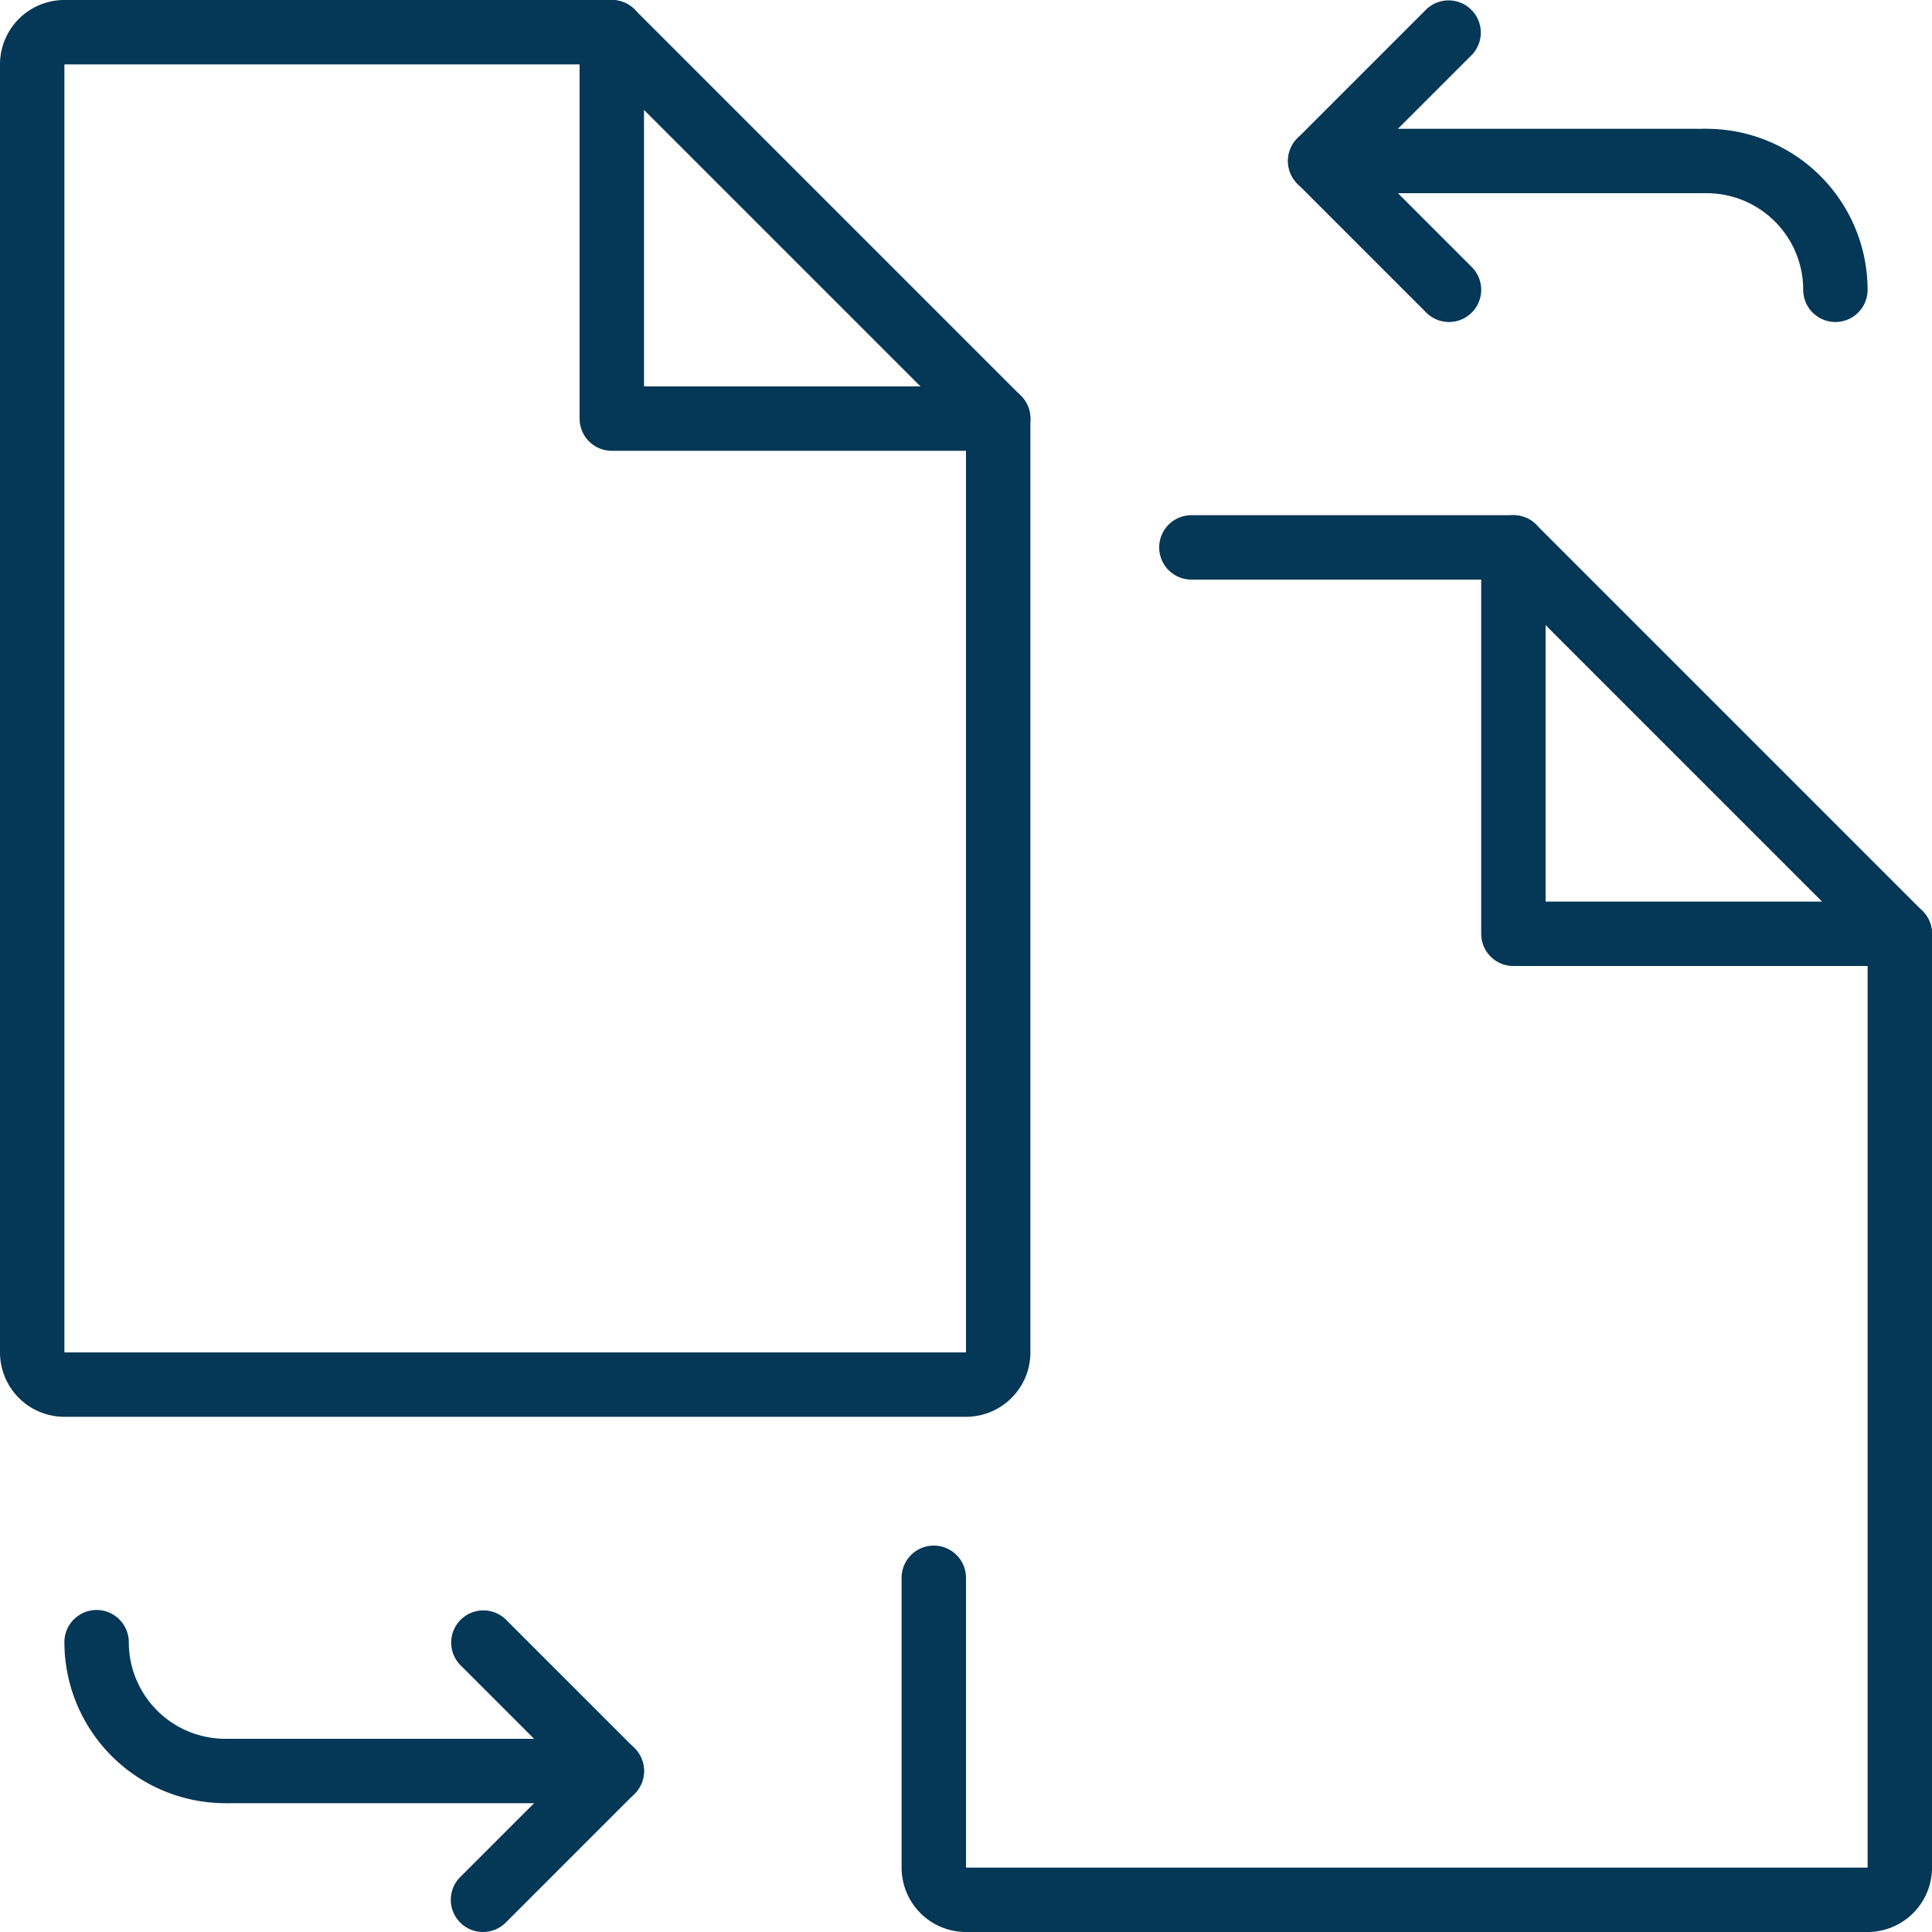
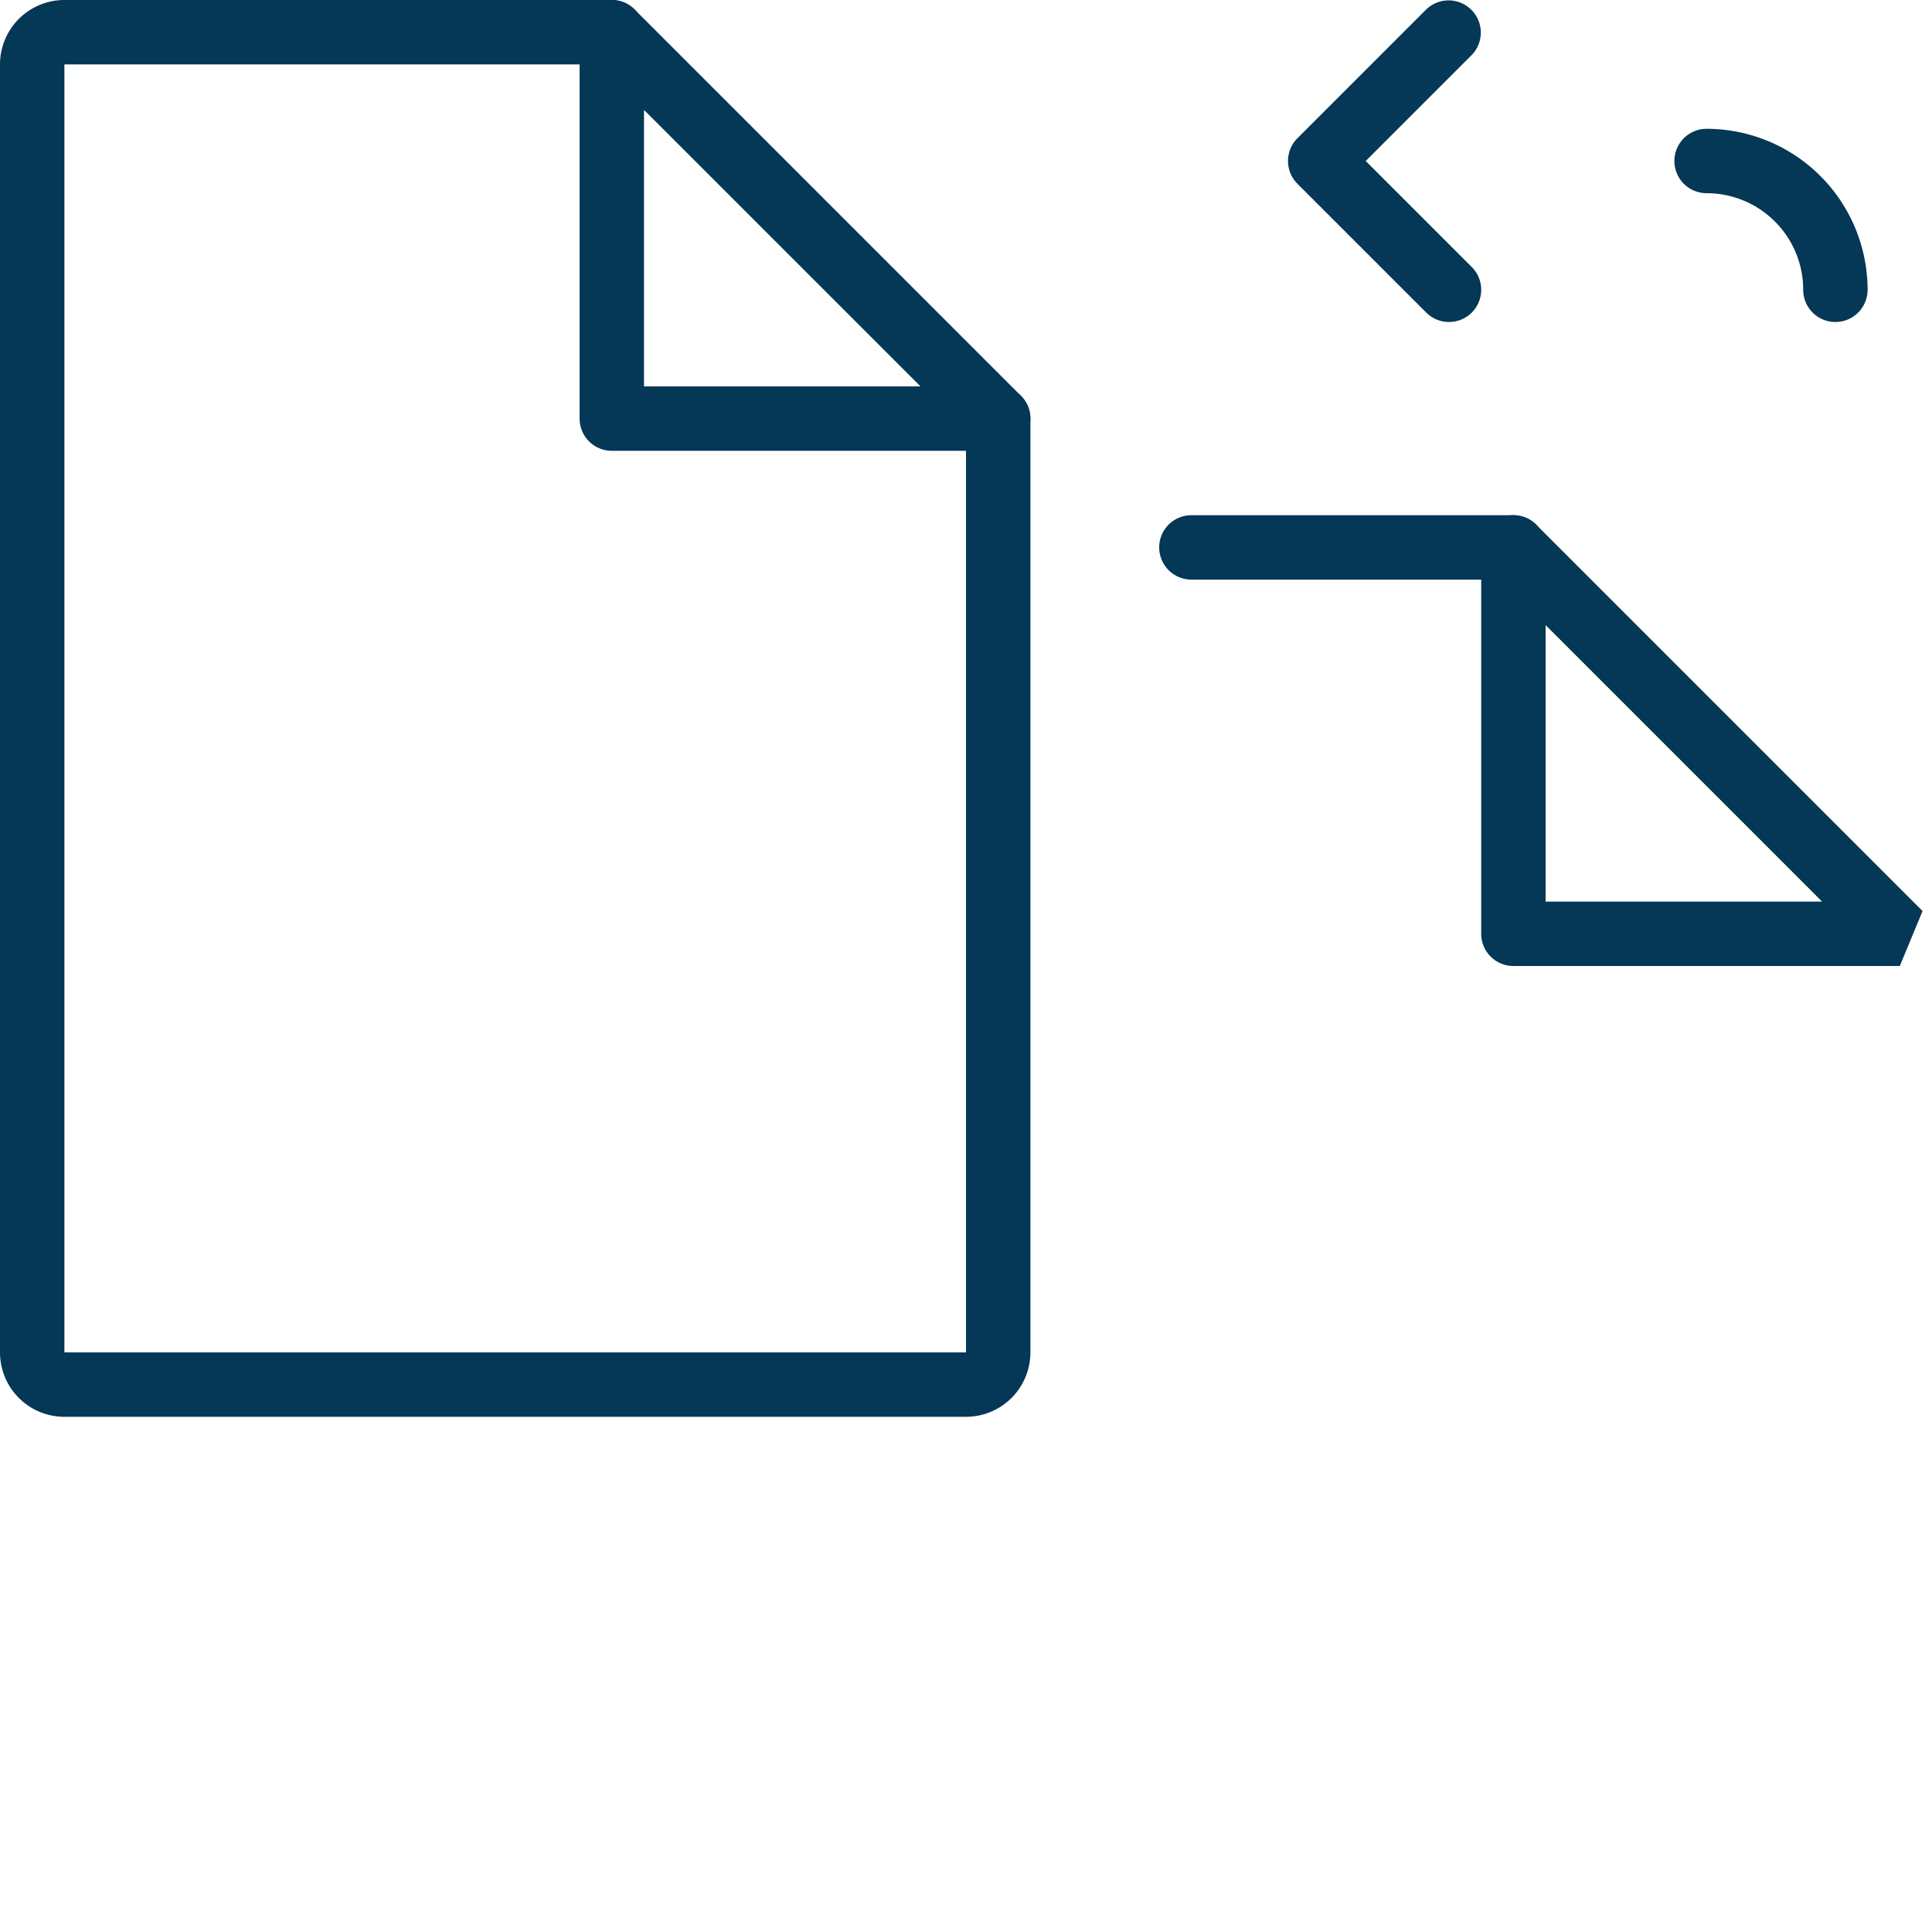
<svg xmlns="http://www.w3.org/2000/svg" width="60" height="60" viewBox="0 0 60 60">
  <g id="Group_16251" data-name="Group 16251" transform="translate(-1142 -551)">
    <path id="Path_26938" data-name="Path 26938" d="M616,499H604a1,1,0,0,1-1-1V486a1,1,0,0,1,1.707-.707l12,12A1,1,0,0,1,616,499Zm-11-2h8.586L605,488.414Z" transform="translate(557 66)" fill="#053756" />
-     <path id="Path_26939" data-name="Path 26939" d="M644,515H632a1,1,0,0,1-1-1V502a1,1,0,0,1,1.707-.707l12,12A1,1,0,0,1,644,515Zm-11-2h8.586L633,504.414Z" transform="translate(557 66)" fill="#053756" />
+     <path id="Path_26939" data-name="Path 26939" d="M644,515H632a1,1,0,0,1-1-1V502a1,1,0,0,1,1.707-.707l12,12Zm-11-2h8.586L633,504.414Z" transform="translate(557 66)" fill="#053756" />
    <path id="Path_26940" data-name="Path 26940" d="M630,495a1,1,0,0,1-.707-.293l-4-4a1,1,0,0,1,0-1.414l4-4a1,1,0,0,1,1.414,1.414L627.414,490l3.293,3.293A1,1,0,0,1,630,495Z" transform="translate(557 66)" fill="#053756" />
-     <path id="Line_2839" data-name="Line 2839" d="M11.88,1H0A1,1,0,0,1-1,0,1,1,0,0,1,0-1H11.88a1,1,0,0,1,1,1A1,1,0,0,1,11.88,1Z" transform="translate(1183 556)" fill="#053756" />
    <path id="Path_26941" data-name="Path 26941" d="M642,495a1,1,0,0,1-1-1,3,3,0,0,0-3-3,1,1,0,0,1,0-2,5.006,5.006,0,0,1,5,5A1,1,0,0,1,642,495Z" transform="translate(557 66)" fill="#053756" />
-     <path id="Path_26942" data-name="Path 26942" d="M600,545a1,1,0,0,1-.707-1.707L602.586,540l-3.293-3.293a1,1,0,0,1,1.414-1.414l4,4a1,1,0,0,1,0,1.414l-4,4A1,1,0,0,1,600,545Z" transform="translate(557 66)" fill="#053756" />
-     <path id="Line_2840" data-name="Line 2840" d="M11.88,1H0A1,1,0,0,1-1,0,1,1,0,0,1,0-1H11.88a1,1,0,0,1,1,1A1,1,0,0,1,11.88,1Z" transform="translate(1149.121 606)" fill="#053756" />
-     <path id="Path_26943" data-name="Path 26943" d="M592,541a5.006,5.006,0,0,1-5-5,1,1,0,0,1,2,0,3,3,0,0,0,3,3,1,1,0,0,1,0,2Z" transform="translate(557 66)" fill="#053756" />
    <path id="Path_26944" data-name="Path 26944" d="M615,529H587a2,2,0,0,1-2-2V487a2,2,0,0,1,2-2h17a1,1,0,0,1,0,2H587v40h28V498a1,1,0,0,1,2,0v29A2,2,0,0,1,615,529Z" transform="translate(557 66)" fill="#053756" />
    <path id="Line_2841" data-name="Line 2841" d="M10,1H0A1,1,0,0,1-1,0,1,1,0,0,1,0-1H10a1,1,0,0,1,1,1A1,1,0,0,1,10,1Z" transform="translate(1179 568)" fill="#053756" />
-     <path id="Path_26945" data-name="Path 26945" d="M643,545H615a2,2,0,0,1-2-2v-9a1,1,0,0,1,2,0v9h28V514a1,1,0,0,1,2,0v29A2,2,0,0,1,643,545Z" transform="translate(557 66)" fill="#053756" />
  </g>
</svg>